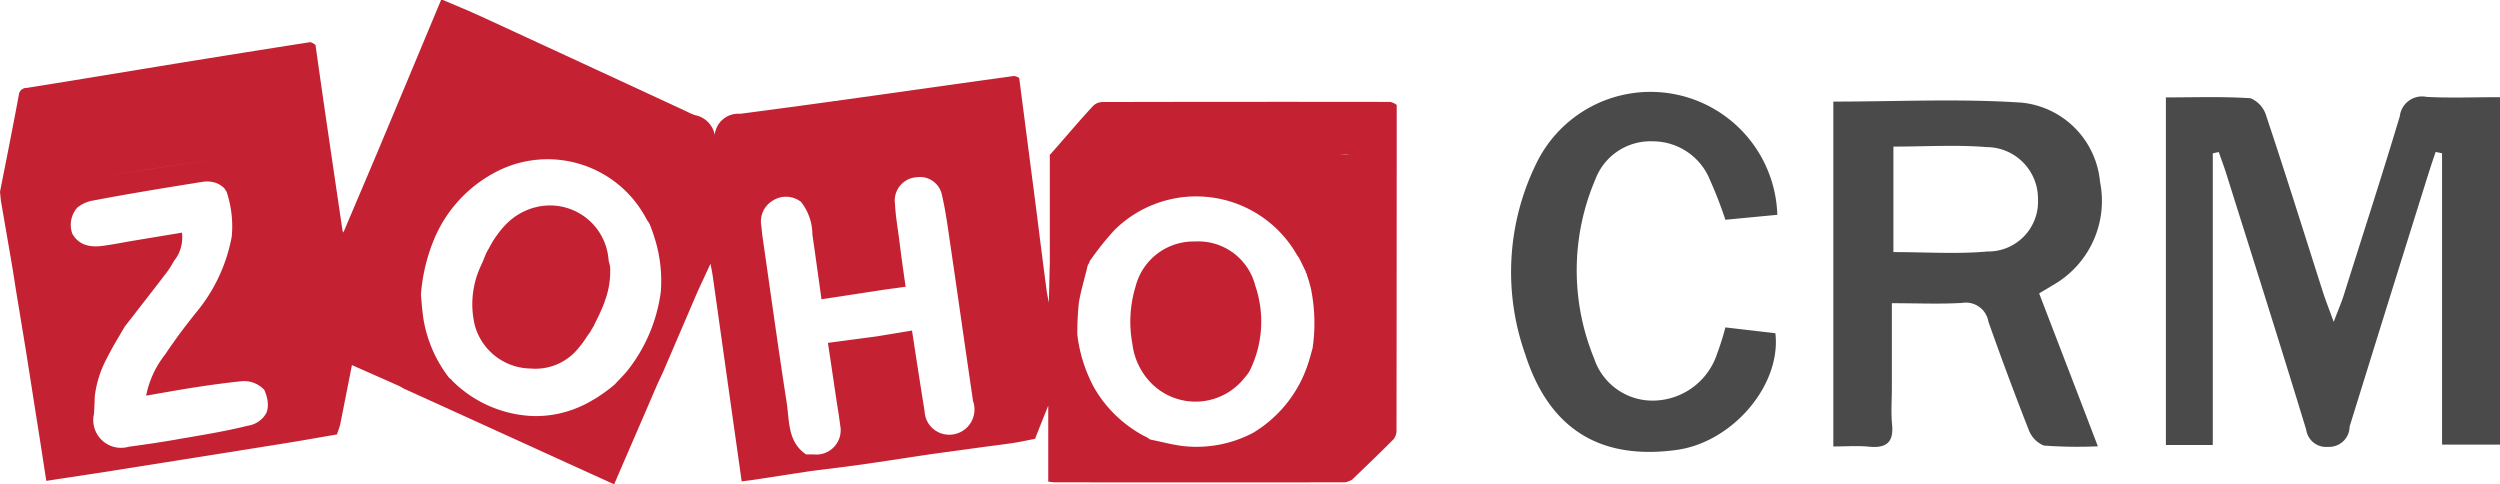
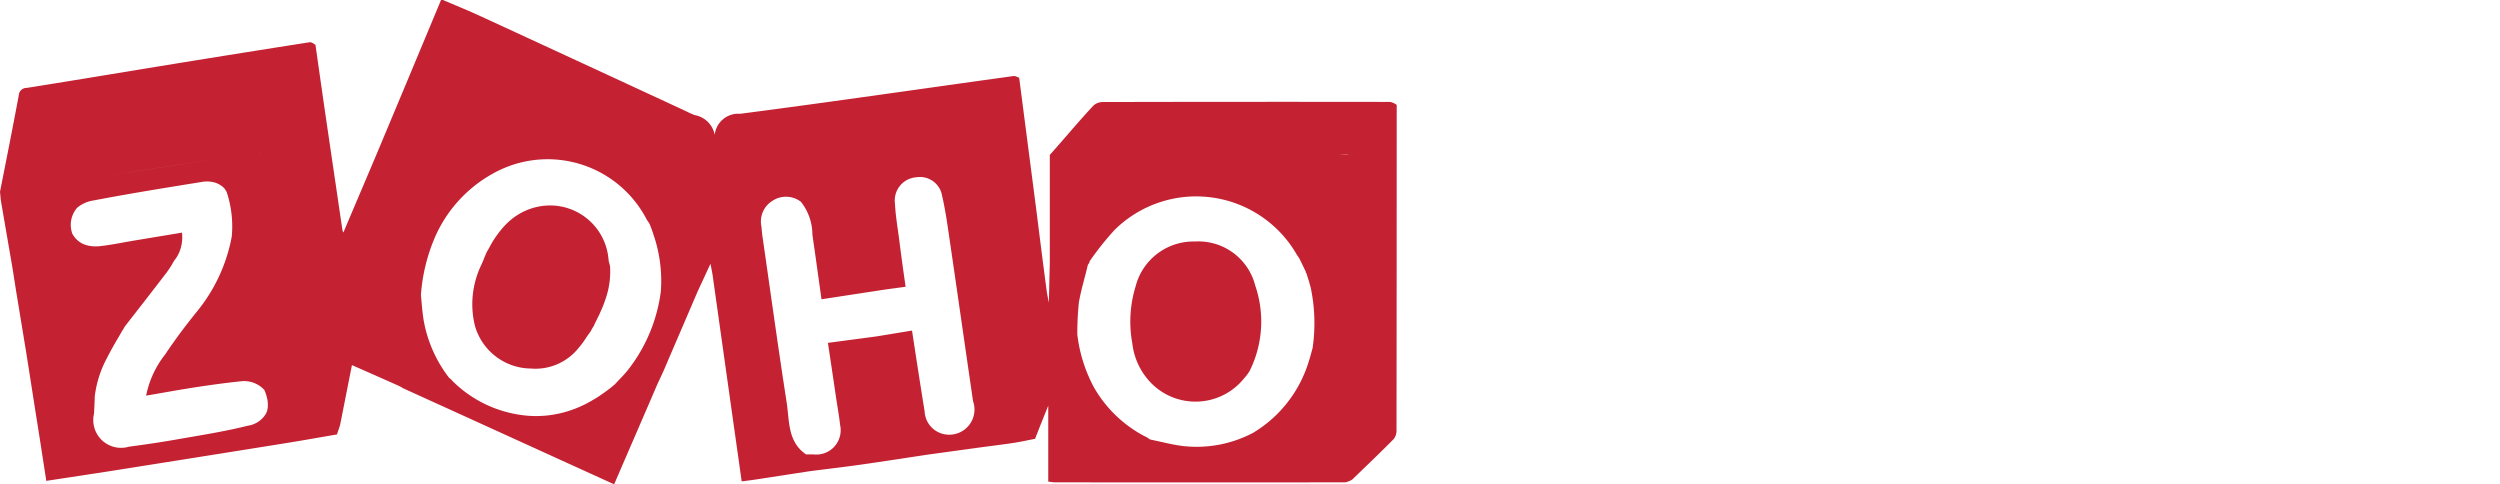
<svg xmlns="http://www.w3.org/2000/svg" id="zoho.svg" width="129" height="25" viewBox="0 0 129 25">
  <defs>
    <style>
      .cls-1 {
        fill: #c42132;
      }

      .cls-1, .cls-2 {
        fill-rule: evenodd;
      }

      .cls-2 {
        fill: #4a4a4a;
      }
    </style>
  </defs>
  <path id="Фигура_24" data-name="Фигура 24" class="cls-1" d="M1147.06,254.208a0.706,0.706,0,0,1-.15.453c-0.7.707-1.42,1.394-2.14,2.088a0.2,0.2,0,0,1-.03-0.037c-0.01-.706-0.03-1.412-0.05-2.118,0.02,0.706.04,1.412,0.05,2.118a0.2,0.2,0,0,0,.03.037,1.16,1.16,0,0,1-.35.139q-7.5.011-14.99,0c-0.1,0-.21-0.022-0.34-0.035v-3.919c-0.23.569-.46,1.139-0.68,1.709-0.37.071-.74,0.154-1.11,0.211-0.6.09-1.2,0.162-1.79,0.242l-2.55.35c-1.16.173-2.31,0.355-3.47,0.519-0.9.128-1.81,0.235-2.72,0.351-0.92.141-1.83,0.283-2.75,0.423-0.24.036-.47,0.066-0.75,0.1-0.14-1.012-.28-2-0.42-2.979l-1.08-7.668c-0.03-.194-0.07-0.386-0.11-0.579l-0.66,1.422c-0.58,1.36-1.17,2.721-1.75,4.08-0.11.248-.23,0.49-0.34,0.735-0.73,1.7-1.47,3.4-2.22,5.14-0.83-.376-1.63-0.742-2.44-1.109q-4.2-1.915-8.42-3.833c-0.07-.035-0.14-0.083-0.22-0.125-0.81-.361-1.63-0.723-2.45-1.084,0.05-.24.09-0.481,0.14-0.721-0.05.24-.09,0.481-0.14,0.721q-0.3,1.519-.6,3.037c-0.04.184-.12,0.361-0.17,0.541-0.99.168-1.97,0.345-2.96,0.5-2.85.458-5.71,0.911-8.56,1.363-1.14.18-2.29,0.35-3.48,0.533-0.15-.952-0.29-1.889-0.44-2.826-0.21-1.313-.41-2.626-0.62-3.939l-0.51-3.1c-0.08-.517-0.16-1.034-0.25-1.551l-0.51-2.958c-0.03-.18-0.04-0.362-0.06-0.543h0c0.33-1.661.66-3.321,0.97-4.985a0.4,0.4,0,0,1,.41-0.375c2.56-.406,5.11-0.835,7.67-1.251q3.48-.566,6.96-1.11a0.626,0.626,0,0,1,.27.15c0.23,1.621.46,3.242,0.7,4.863l0.69,4.691a0.287,0.287,0,0,0,.05.116c0.59-1.4,1.19-2.8,1.78-4.2q1.635-3.9,3.26-7.8l0.04,0.006,0.03-.013h0c0.66,0.284,1.33.554,1.98,0.854q5.175,2.385,10.34,4.78c0.24,0.107.46,0.229,0.7,0.317a1.279,1.279,0,0,1,1.03,1.022,1.217,1.217,0,0,1,1.31-1.089c4.71-.612,9.42-1.3,14.13-1.951a0.688,0.688,0,0,1,.27.1l0.9,6.939c0.17,1.355.34,2.709,0.52,4.064,0.03,0.2.07,0.395,0.11,0.593,0.02-.684.03-1.368,0.05-2.052v-5.572c0.73-.815,1.5-1.743,2.25-2.544a0.712,0.712,0,0,1,.48-0.184q7.425-.017,14.84-0.006a0.927,0.927,0,0,1,.33.154Q1147.07,245.818,1147.06,254.208Zm-68.08-11.487a1.346,1.346,0,0,0-.24,1.36h0s0,0.006.01,0.009a1.074,1.074,0,0,0,.13.183v0.008a1.391,1.391,0,0,0,.32.262c0.01,0.006.02,0.01,0.03,0.015a1.306,1.306,0,0,0,.42.133,1.8,1.8,0,0,0,.34.021h0c0.08,0,.15-0.008.22-0.016,0.58-.068,1.14-0.187,1.71-0.282l2.47-.41a2.005,2.005,0,0,1-.06.783,1.781,1.781,0,0,1-.34.659h0c-0.02.039-.05,0.08-0.07,0.12a4.673,4.673,0,0,1-.31.48c-0.72.942-1.45,1.877-2.18,2.815l-0.01.013h0v0.015h0c-0.09.145-.18,0.29-0.26,0.437-0.22.367-.43,0.733-0.62,1.11a5.6,5.6,0,0,0-.65,2.014c-0.01.3-.02,0.6-0.04,0.9a1.433,1.433,0,0,0,1.8,1.7c0.84-.111,1.68-0.235,2.51-0.382,1.21-.213,2.43-0.4,3.62-0.7a1.3,1.3,0,0,0,.96-0.652,0.955,0.955,0,0,0,.08-0.384v-0.145c-0.01-.05-0.01-0.1-0.02-0.154a2.375,2.375,0,0,0-.16-0.511,1.407,1.407,0,0,0-1.19-.449c-0.77.078-1.53,0.184-2.3,0.3-0.87.133-1.73,0.293-2.61,0.442a4.991,4.991,0,0,1,.99-2.135c0.14-.213.29-0.432,0.45-0.652,0.35-.5.74-1,1.12-1.477,0.06,0.031.12,0.078,0.18,0.112-0.06-.034-0.12-0.081-0.18-0.112a8.567,8.567,0,0,0,1.86-3.954,5.646,5.646,0,0,0-.27-2.308v0c-0.04-.055-0.07-0.11-0.11-0.166h0a1.131,1.131,0,0,0-.55-0.318,1.5,1.5,0,0,0-.62-0.016c-1.87.3-3.73,0.6-5.59,0.956A1.708,1.708,0,0,0,1078.98,242.721Zm7.42-2.553q-3.12.472-6.22,0.952,3.1-.476,6.22-0.952c1.17-.177,2.34-0.348,3.51-0.521C1088.74,239.82,1087.57,239.991,1086.4,240.168Zm4.79,6.152c-0.06-.382-0.13-0.763-0.2-1.144,0.07,0.381.14,0.762,0.2,1.144a6.988,6.988,0,0,1,.08.792A6.988,6.988,0,0,0,1091.19,246.32Zm3.06,1.833c-0.08.148-.17,0.292-0.24,0.444,0.07-.152.16-0.3,0.24-0.444l1.62-3.69Zm4.95-11.345a1.482,1.482,0,0,0-.04-0.209,1.482,1.482,0,0,1,.04.209c0.64,0.272,1.28.532,1.9,0.818C1100.48,237.34,1099.84,237.08,1099.2,236.808Zm9.61,7.578c-0.09-.285-0.18-0.568-0.3-0.849h0c-0.04-.07-0.1-0.137-0.14-0.211a5.757,5.757,0,0,0-7.6-2.544,6.91,6.91,0,0,0-3.31,3.422,9.187,9.187,0,0,0-.74,3.006c0.04,0.438.07,0.879,0.14,1.315a6.773,6.773,0,0,0,1.31,2.965,1.209,1.209,0,0,0,.11.088l0.06,0.073a6.243,6.243,0,0,0,3.96,1.806,5.523,5.523,0,0,0,2.09-.267,5.435,5.435,0,0,0,.55-0.212c0.09-.039.18-0.082,0.27-0.126,0.14-.072.28-0.151,0.42-0.235,0.18-.1.35-0.218,0.52-0.34a1.33,1.33,0,0,0,.14-0.1c0.13-.094.26-0.193,0.38-0.3,0.02-.013.03-0.025,0.05-0.038,0.23-.256.49-0.5,0.7-0.771a8.283,8.283,0,0,0,1.68-4.035A7.364,7.364,0,0,0,1108.81,244.386Zm3.67-2.913,0.3,1.445c-0.09.229-.18,0.457-0.28,0.685,0.1-.228.19-0.456,0.28-0.685Zm12.73,11.231c-0.39-2.667-.77-5.336-1.16-8-0.13-.873-0.24-1.754-0.44-2.613a1.157,1.157,0,0,0-1.32-.944,1.2,1.2,0,0,0-1.11,1.358c0.03,0.625.14,1.247,0.22,1.869,0.1,0.8.21,1.6,0.33,2.422l-1.07.146-3.27.5c-0.16-1.138-.31-2.236-0.47-3.333a2.74,2.74,0,0,0-.59-1.694,1.265,1.265,0,0,0-1.47-.054,1.251,1.251,0,0,0-.57,1.33c0.02,0.185.03,0.37,0.06,0.554,0.41,2.838.8,5.678,1.24,8.511,0.15,0.955.04,2.033,1,2.69l0.38,0a1.256,1.256,0,0,0,1.38-1.517c-0.05-.453-0.13-0.9-0.2-1.353-0.14-.949-0.28-1.9-0.43-2.884l2.52-.335,1.82-.3c0.22,1.44.43,2.806,0.65,4.17a1.263,1.263,0,0,0,1.17,1.2A1.3,1.3,0,0,0,1125.21,252.7Zm4.27-1.621c0,0.246-.01.492,0,0.738-0.12.313-.23,0.627-0.34,0.941,0.11-.314.22-0.628,0.34-0.941C1129.47,251.575,1129.48,251.329,1129.48,251.083Zm13.15-4.256c-0.03-.1-0.06-0.2-0.08-0.295-0.03-.08-0.05-0.161-0.08-0.242l-0.06-.2a0.049,0.049,0,0,1-.03-0.065h0c-0.11-.232-0.22-0.465-0.34-0.7-0.06-.093-0.13-0.183-0.18-0.279a5.988,5.988,0,0,0-9.36-1.169,15.538,15.538,0,0,0-1.22,1.524,0.754,0.754,0,0,0-.07.115,0.043,0.043,0,0,1-.01.057,0.612,0.612,0,0,0-.07.107h0c-0.15.643-.35,1.279-0.46,1.93a15.178,15.178,0,0,0-.08,1.656,7.628,7.628,0,0,0,.87,2.744,6.5,6.5,0,0,0,2.55,2.472h0v0l0.18,0.087-0.01,0c0.06,0.036.11,0.071,0.16,0.107v0c0.03,0.006.05,0.012,0.08,0.019,0.56,0.112,1.12.267,1.69,0.328a6.256,6.256,0,0,0,3.55-.689,6.5,6.5,0,0,0,2.86-3.642c0.08-.243.14-0.486,0.21-0.729A8.9,8.9,0,0,0,1142.63,246.827Zm1.43-6.838c0.19,0,.37-0.015.55-0.024C1144.46,239.947,1144.22,239.989,1144.06,239.989Zm0.63,12.978a0.174,0.174,0,0,0-.03.021q0.015,0.03.03,0.057-0.015-.027-0.03-0.057A0.174,0.174,0,0,1,1144.69,252.967Zm-5.49-1.451a3.214,3.214,0,0,1-4.7.348,3.482,3.482,0,0,1-1.07-2.128,6.219,6.219,0,0,1,.17-2.968,3.084,3.084,0,0,1,3.06-2.306,3.025,3.025,0,0,1,3.11,2.273,5.725,5.725,0,0,1-.29,4.408A2.33,2.33,0,0,1,1139.2,251.516Zm3.18-5.487h0Zm-36.41,2.093c-0.04.107-.1,0.213-0.15,0.318s-0.12.234-.17,0.351a0.036,0.036,0,0,1-.01.031,0.033,0.033,0,0,1-.02.022l-0.06.1a0.009,0.009,0,0,1,.01-0.009,1.55,1.55,0,0,0-.1.174l-0.18.249c-0.04.068-.09,0.133-0.13,0.2a4.29,4.29,0,0,1-.28.365,2.847,2.847,0,0,1-2.49,1.093,3.03,3.03,0,0,1-2.88-2.193,4.6,4.6,0,0,1-.13-0.833,4.7,4.7,0,0,1,.46-2.332c0.04-.082.07-0.164,0.11-0.246a1.262,1.262,0,0,1,.07-0.178c0.03-.084.07-0.169,0.11-0.254l0.06-.1c0.08-.141.15-0.279,0.23-0.412a5.583,5.583,0,0,1,.54-0.734,3.969,3.969,0,0,1,.31-0.312,3.193,3.193,0,0,1,1.62-.78,3.026,3.026,0,0,1,3.51,2.748c0.01,0.122.06,0.242,0.08,0.363a4.334,4.334,0,0,1-.25,1.723A5.356,5.356,0,0,1,1105.97,248.122Zm-0.4.811h0Zm0,0h0Z" transform="translate(-1075 -232)" />
-   <path id="Фигура_24_копия" data-name="Фигура 24 копия" class="cls-2" d="M1200.21,237a1.154,1.154,0,0,0-1.38,1c-0.93,3.1-1.93,6.175-2.9,9.258-0.12.375-.28,0.737-0.51,1.353-0.27-.738-0.44-1.171-0.58-1.614-0.96-3.005-1.9-6.018-2.9-9.011a1.418,1.418,0,0,0-.81-0.917c-1.45-.095-2.9-0.043-4.37-0.043v17.936h2.42V239.913c0.1-.023.2-0.046,0.31-0.068,0.13,0.386.28,0.77,0.4,1.161,1.38,4.386,2.77,8.77,4.11,13.166a1.035,1.035,0,0,0,1.12.886,1.057,1.057,0,0,0,1.12-1.047q2.025-6.532,4.07-13.057c0.12-.374.24-0.744,0.37-1.116l0.33,0.072v15.032H1204V237.014C1202.67,237.014,1201.44,237.065,1200.21,237Zm-16.85,4.379a4.515,4.515,0,0,0-4.03-4.082c-3.21-.216-6.45-0.055-9.73-0.055v17.795c0.68,0,1.26-.046,1.83.011,0.88,0.088,1.3-.2,1.2-1.157-0.06-.618-0.01-1.248-0.01-1.873v-4.372c1.35,0,2.51.053,3.65-.018a1.173,1.173,0,0,1,1.33.963q0.99,2.81,2.08,5.581a1.4,1.4,0,0,0,.78.818,23.036,23.036,0,0,0,2.79.039c-1.05-2.75-2.05-5.334-3.03-7.892,0.34-.2.51-0.3,0.67-0.4A5,5,0,0,0,1183.36,241.375Zm-5.82,3.6c-1.56.138-3.14,0.029-4.84,0.029v-5.444c1.65,0,3.24-.1,4.8.026a2.661,2.661,0,0,1,2.66,2.69A2.572,2.572,0,0,1,1177.54,244.977Zm-17.31-5.686a3.182,3.182,0,0,1,3.01,2.006,21.719,21.719,0,0,1,.79,2.041l2.68-.256a6.547,6.547,0,0,0-12.46-2.6,12.7,12.7,0,0,0-.55,9.79c1.23,3.856,3.86,5.484,7.81,4.943,2.88-.394,5.41-3.335,5.1-6.023l-2.58-.3a12.916,12.916,0,0,1-.42,1.335,3.507,3.507,0,0,1-3.11,2.435,3.178,3.178,0,0,1-3.25-2.185,11.943,11.943,0,0,1,.07-9.223A3.038,3.038,0,0,1,1160.23,239.291Z" transform="translate(-1075 -232)" />
</svg>